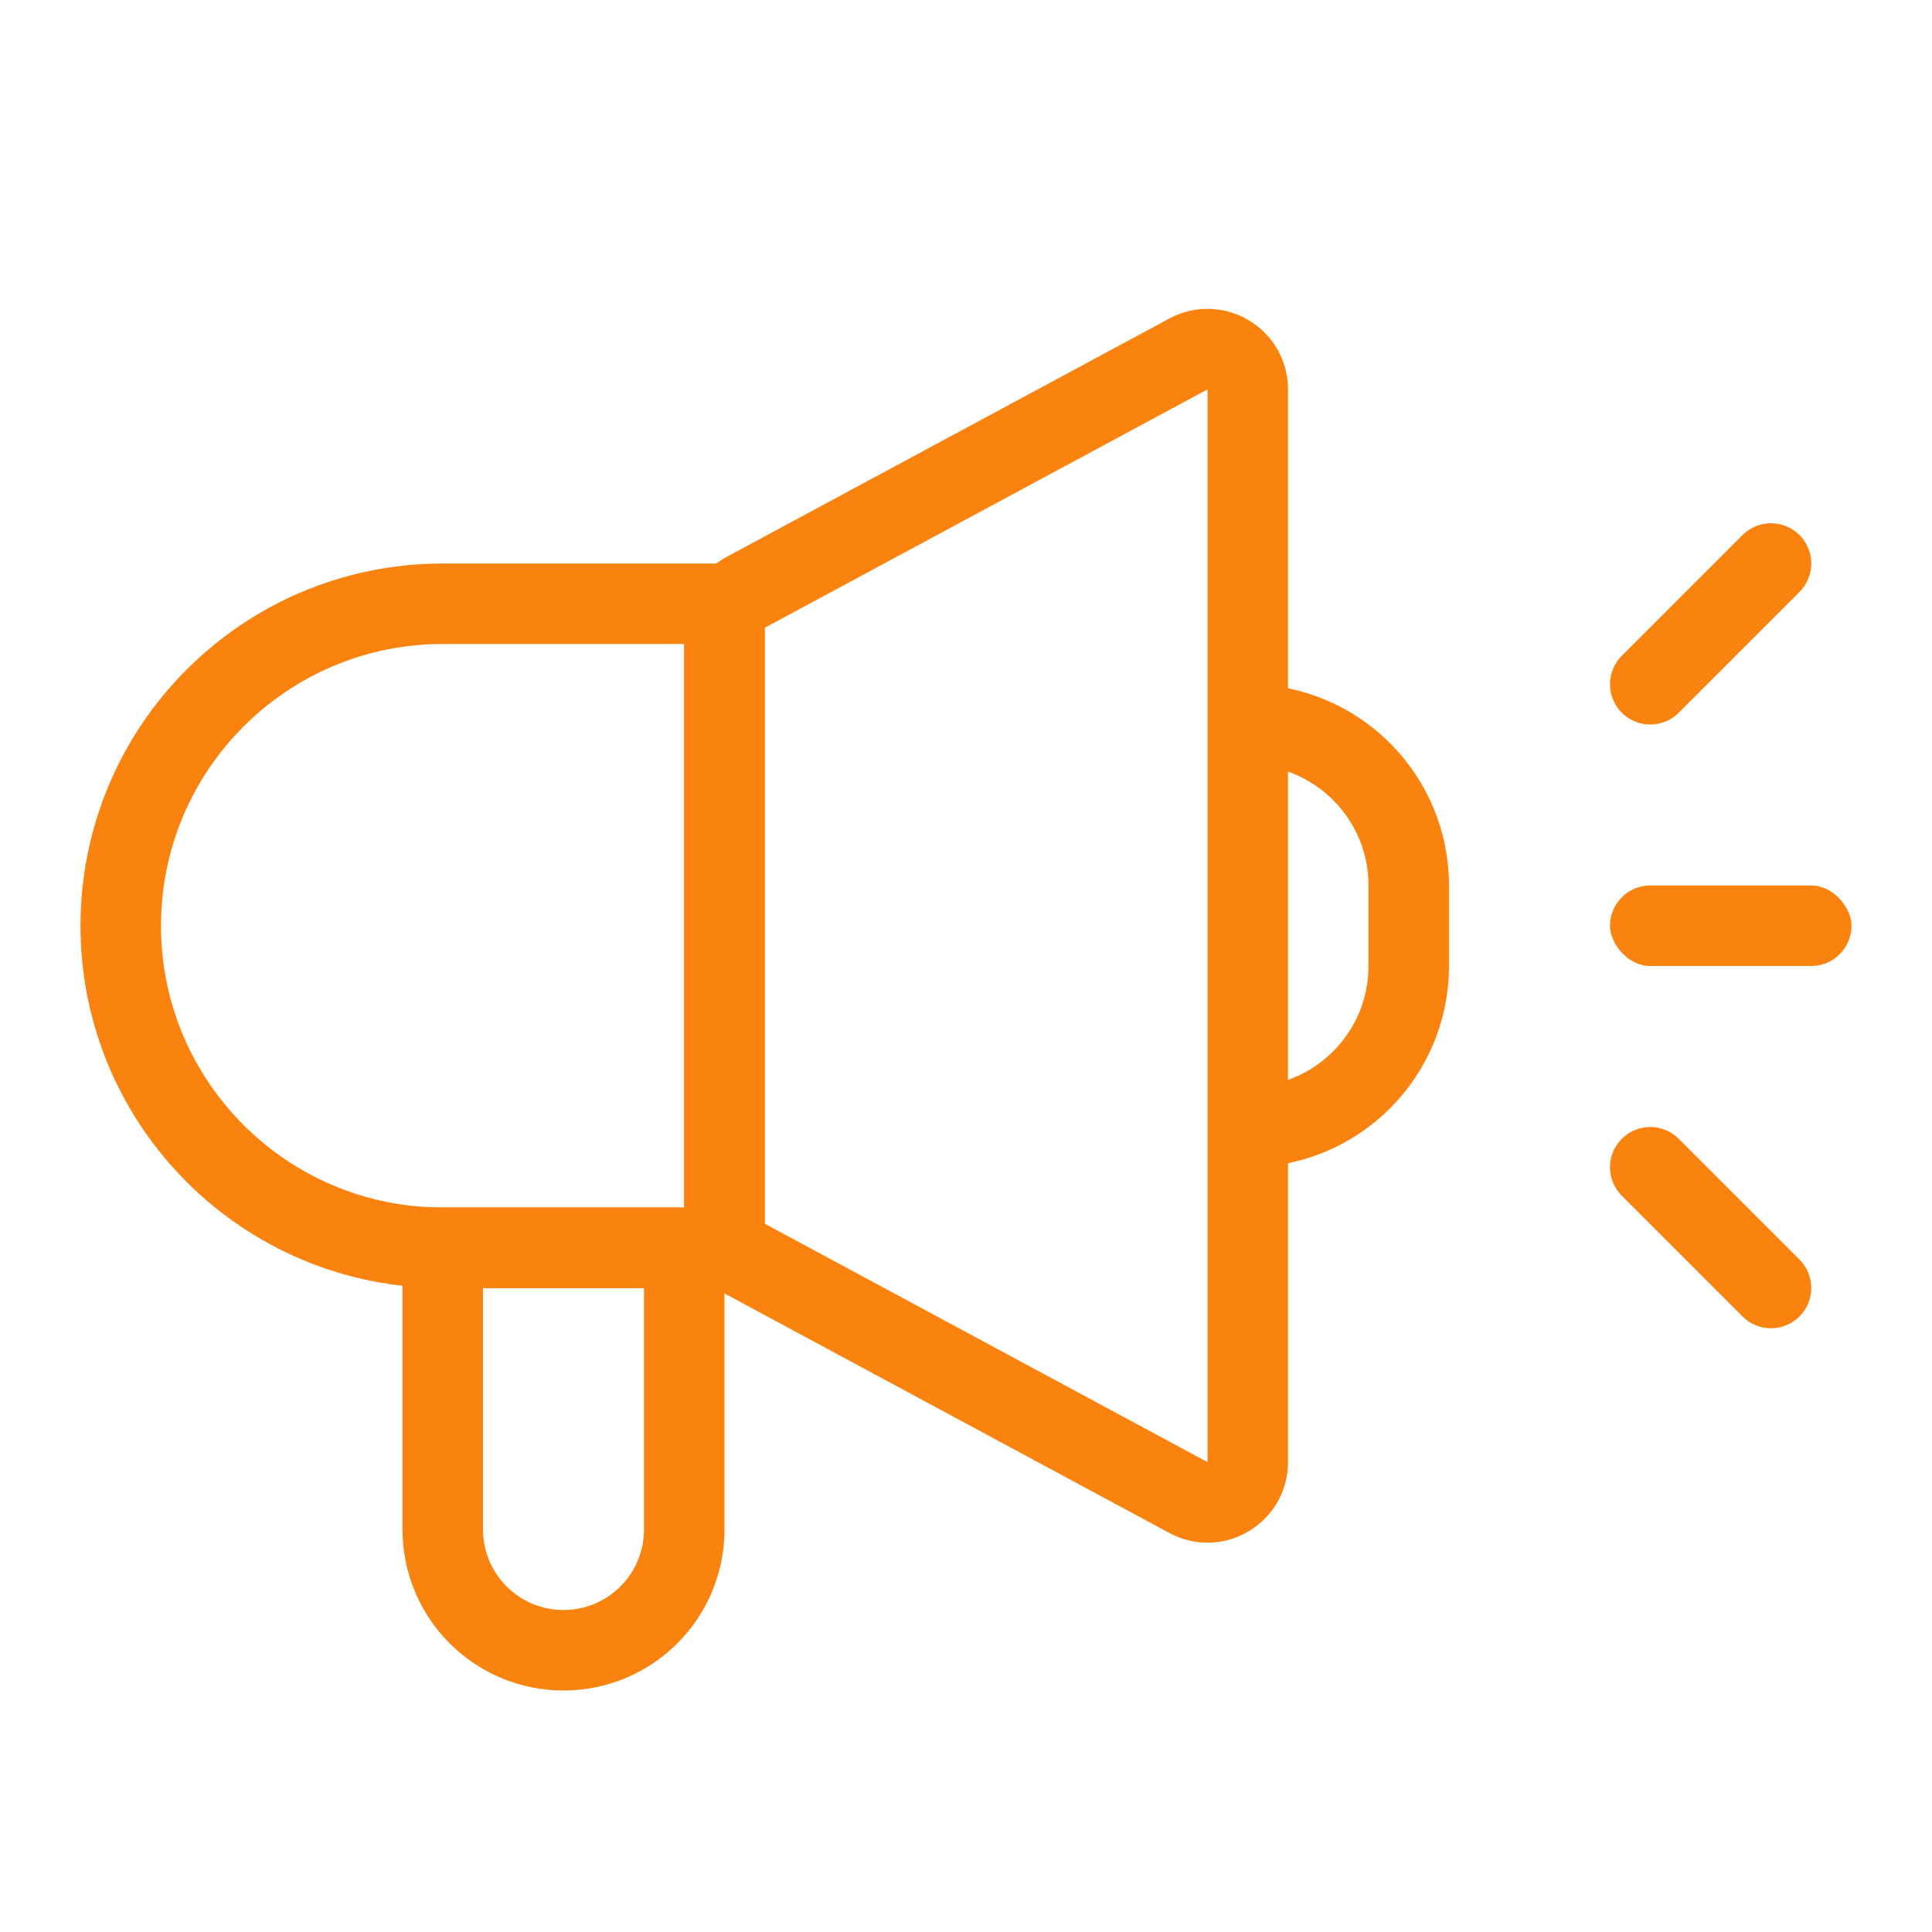
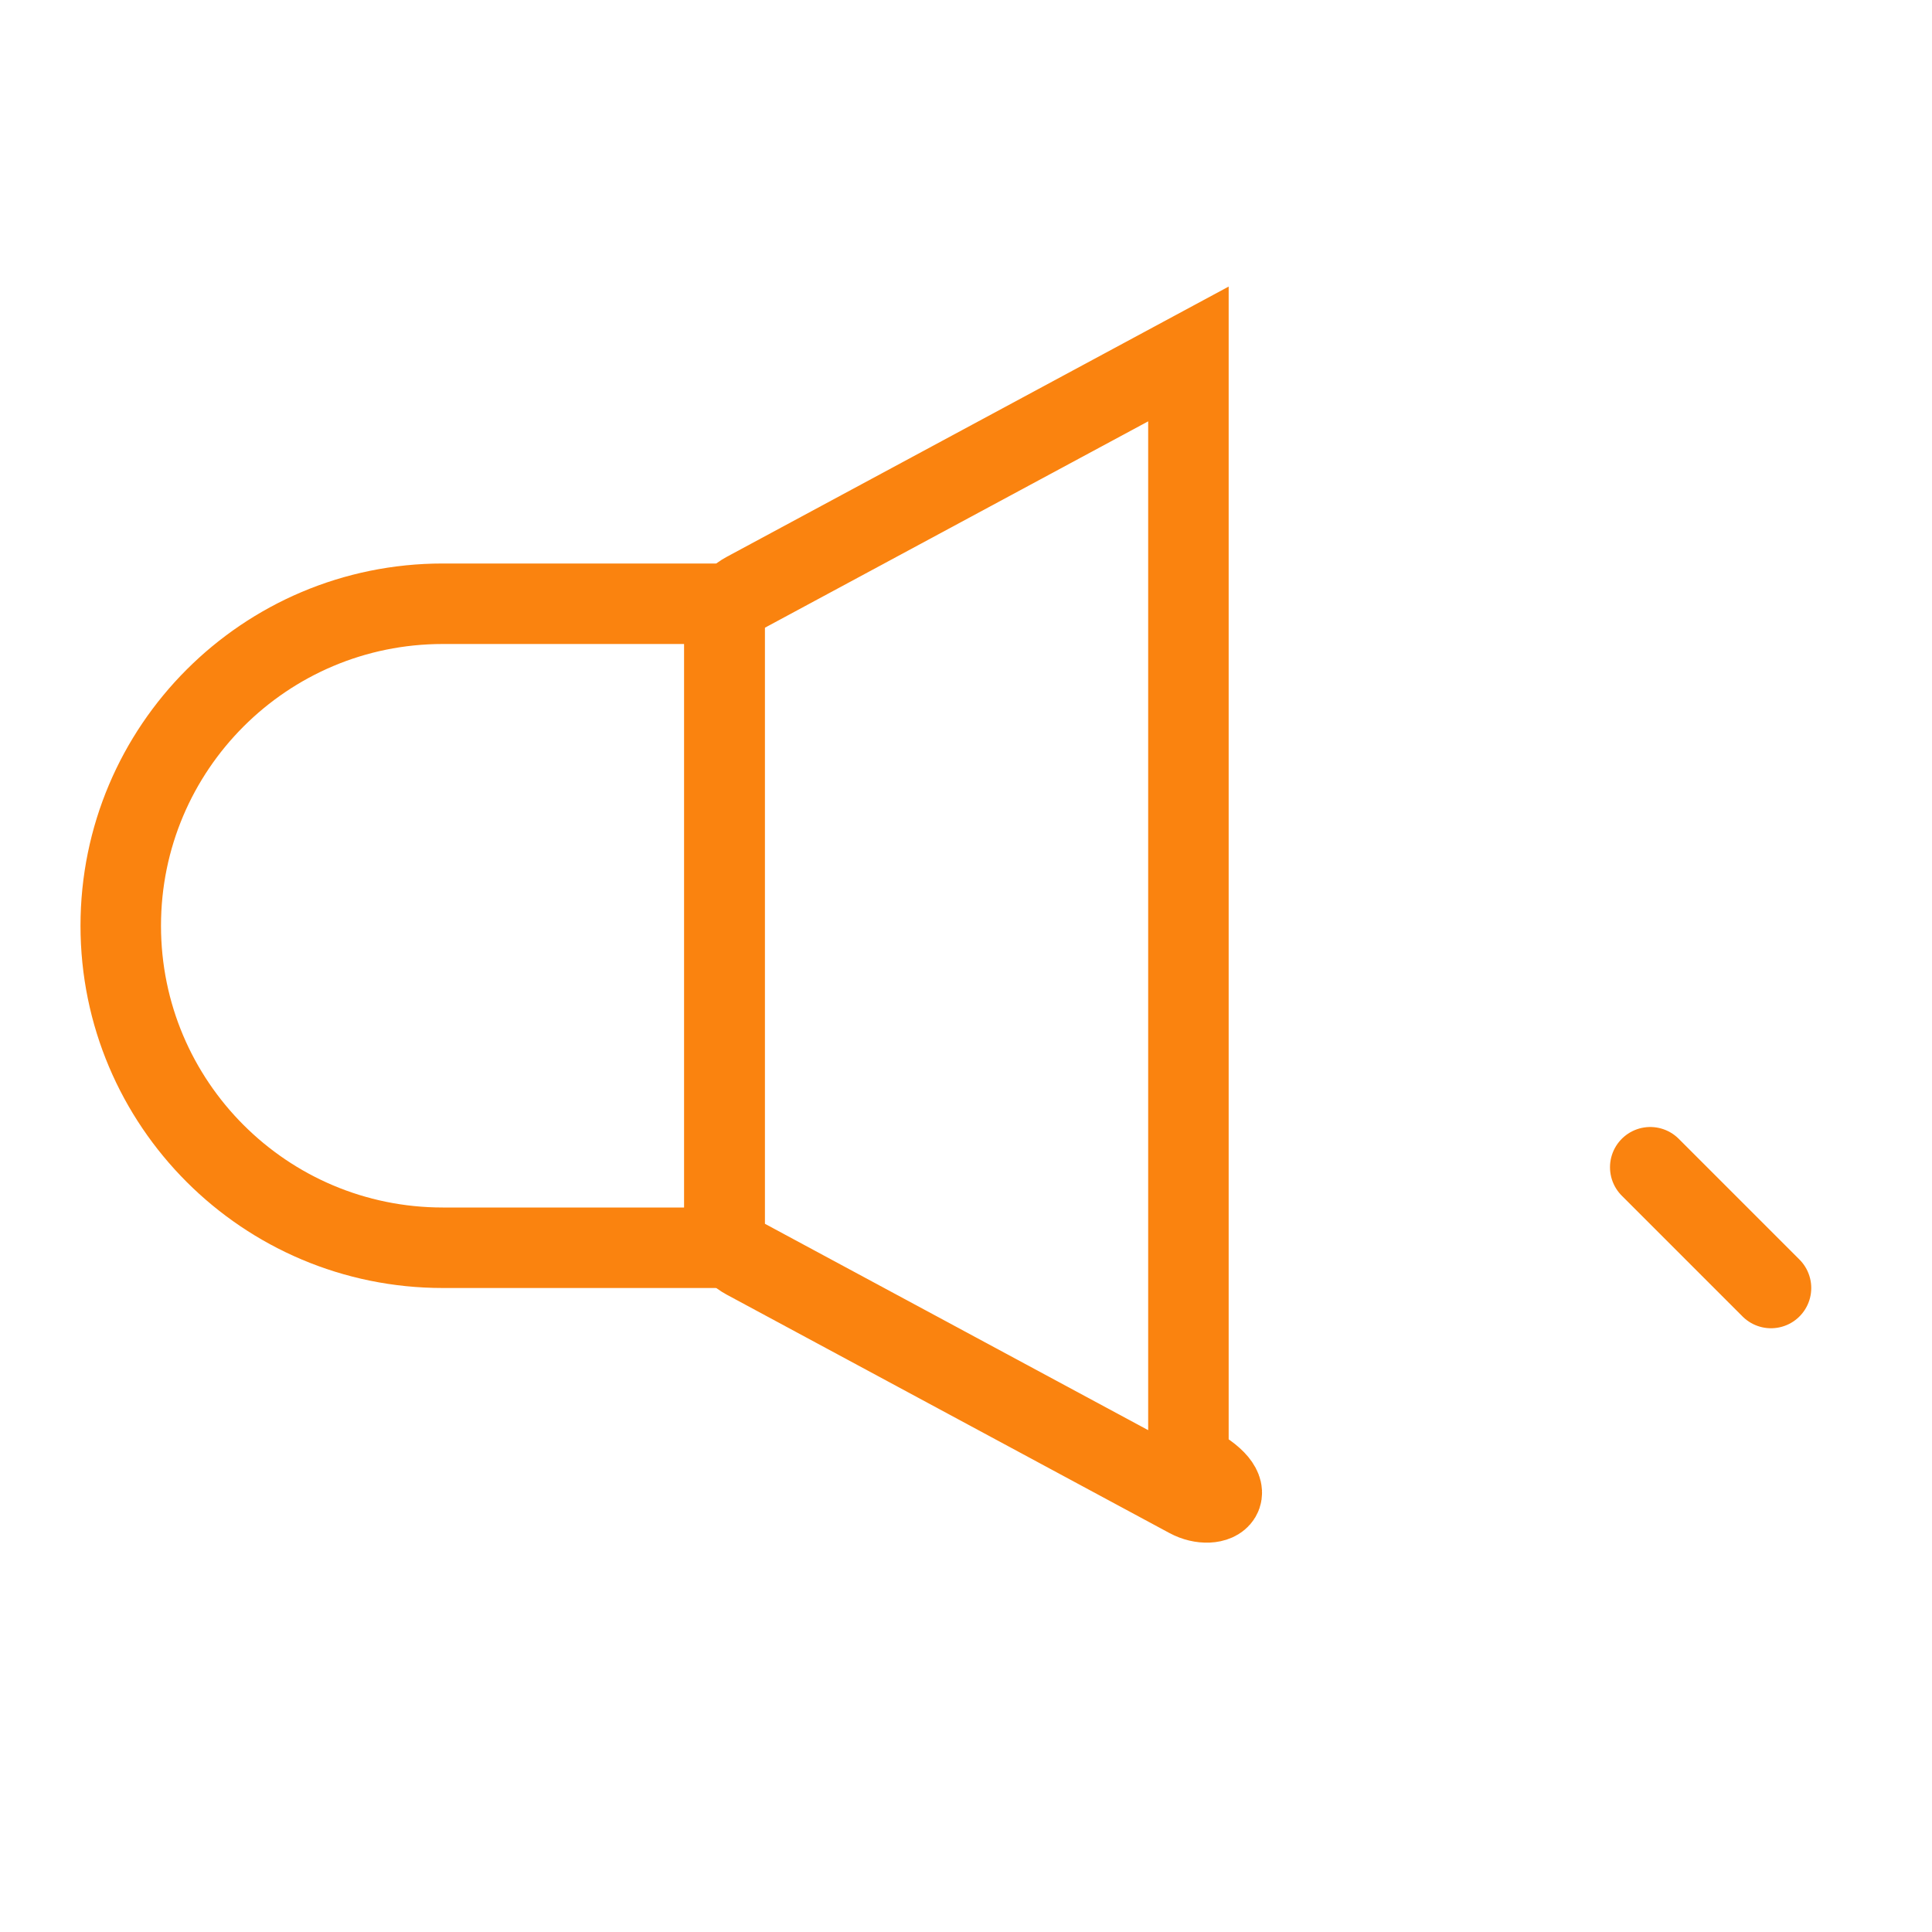
<svg xmlns="http://www.w3.org/2000/svg" width="48" height="48" viewBox="0 0 48 48" fill="none">
  <path d="M3 23C3 18.582 6.582 15 11 15H18V31H11C6.582 31 3 27.418 3 23V23Z" stroke="#FA830F" stroke-width="2" />
-   <path d="M18 15.597C18 15.229 18.202 14.891 18.526 14.717L29.526 8.794C30.192 8.435 31 8.918 31 9.674V36.326C31 37.083 30.192 37.565 29.526 37.206L18.526 31.283C18.202 31.109 18 30.771 18 30.403V15.597Z" stroke="#FA830F" stroke-width="2" />
-   <path d="M11 31H17V38C17 39.657 15.657 41 14 41V41C12.343 41 11 39.657 11 38V31Z" stroke="#FA830F" stroke-width="2" />
-   <path d="M31 18V18C33.209 18 35 19.791 35 22V24C35 26.209 33.209 28 31 28V28" stroke="#FA830F" stroke-width="2" />
-   <rect x="40" y="22" width="6" height="2" rx="1" fill="#FA830F" />
-   <path d="M41 17L44 14" stroke="#FA830F" stroke-width="2" stroke-linecap="round" />
+   <path d="M18 15.597C18 15.229 18.202 14.891 18.526 14.717L29.526 8.794V36.326C31 37.083 30.192 37.565 29.526 37.206L18.526 31.283C18.202 31.109 18 30.771 18 30.403V15.597Z" stroke="#FA830F" stroke-width="2" />
  <path d="M41 29L44 32" stroke="#FA830F" stroke-width="2" stroke-linecap="round" />
</svg>